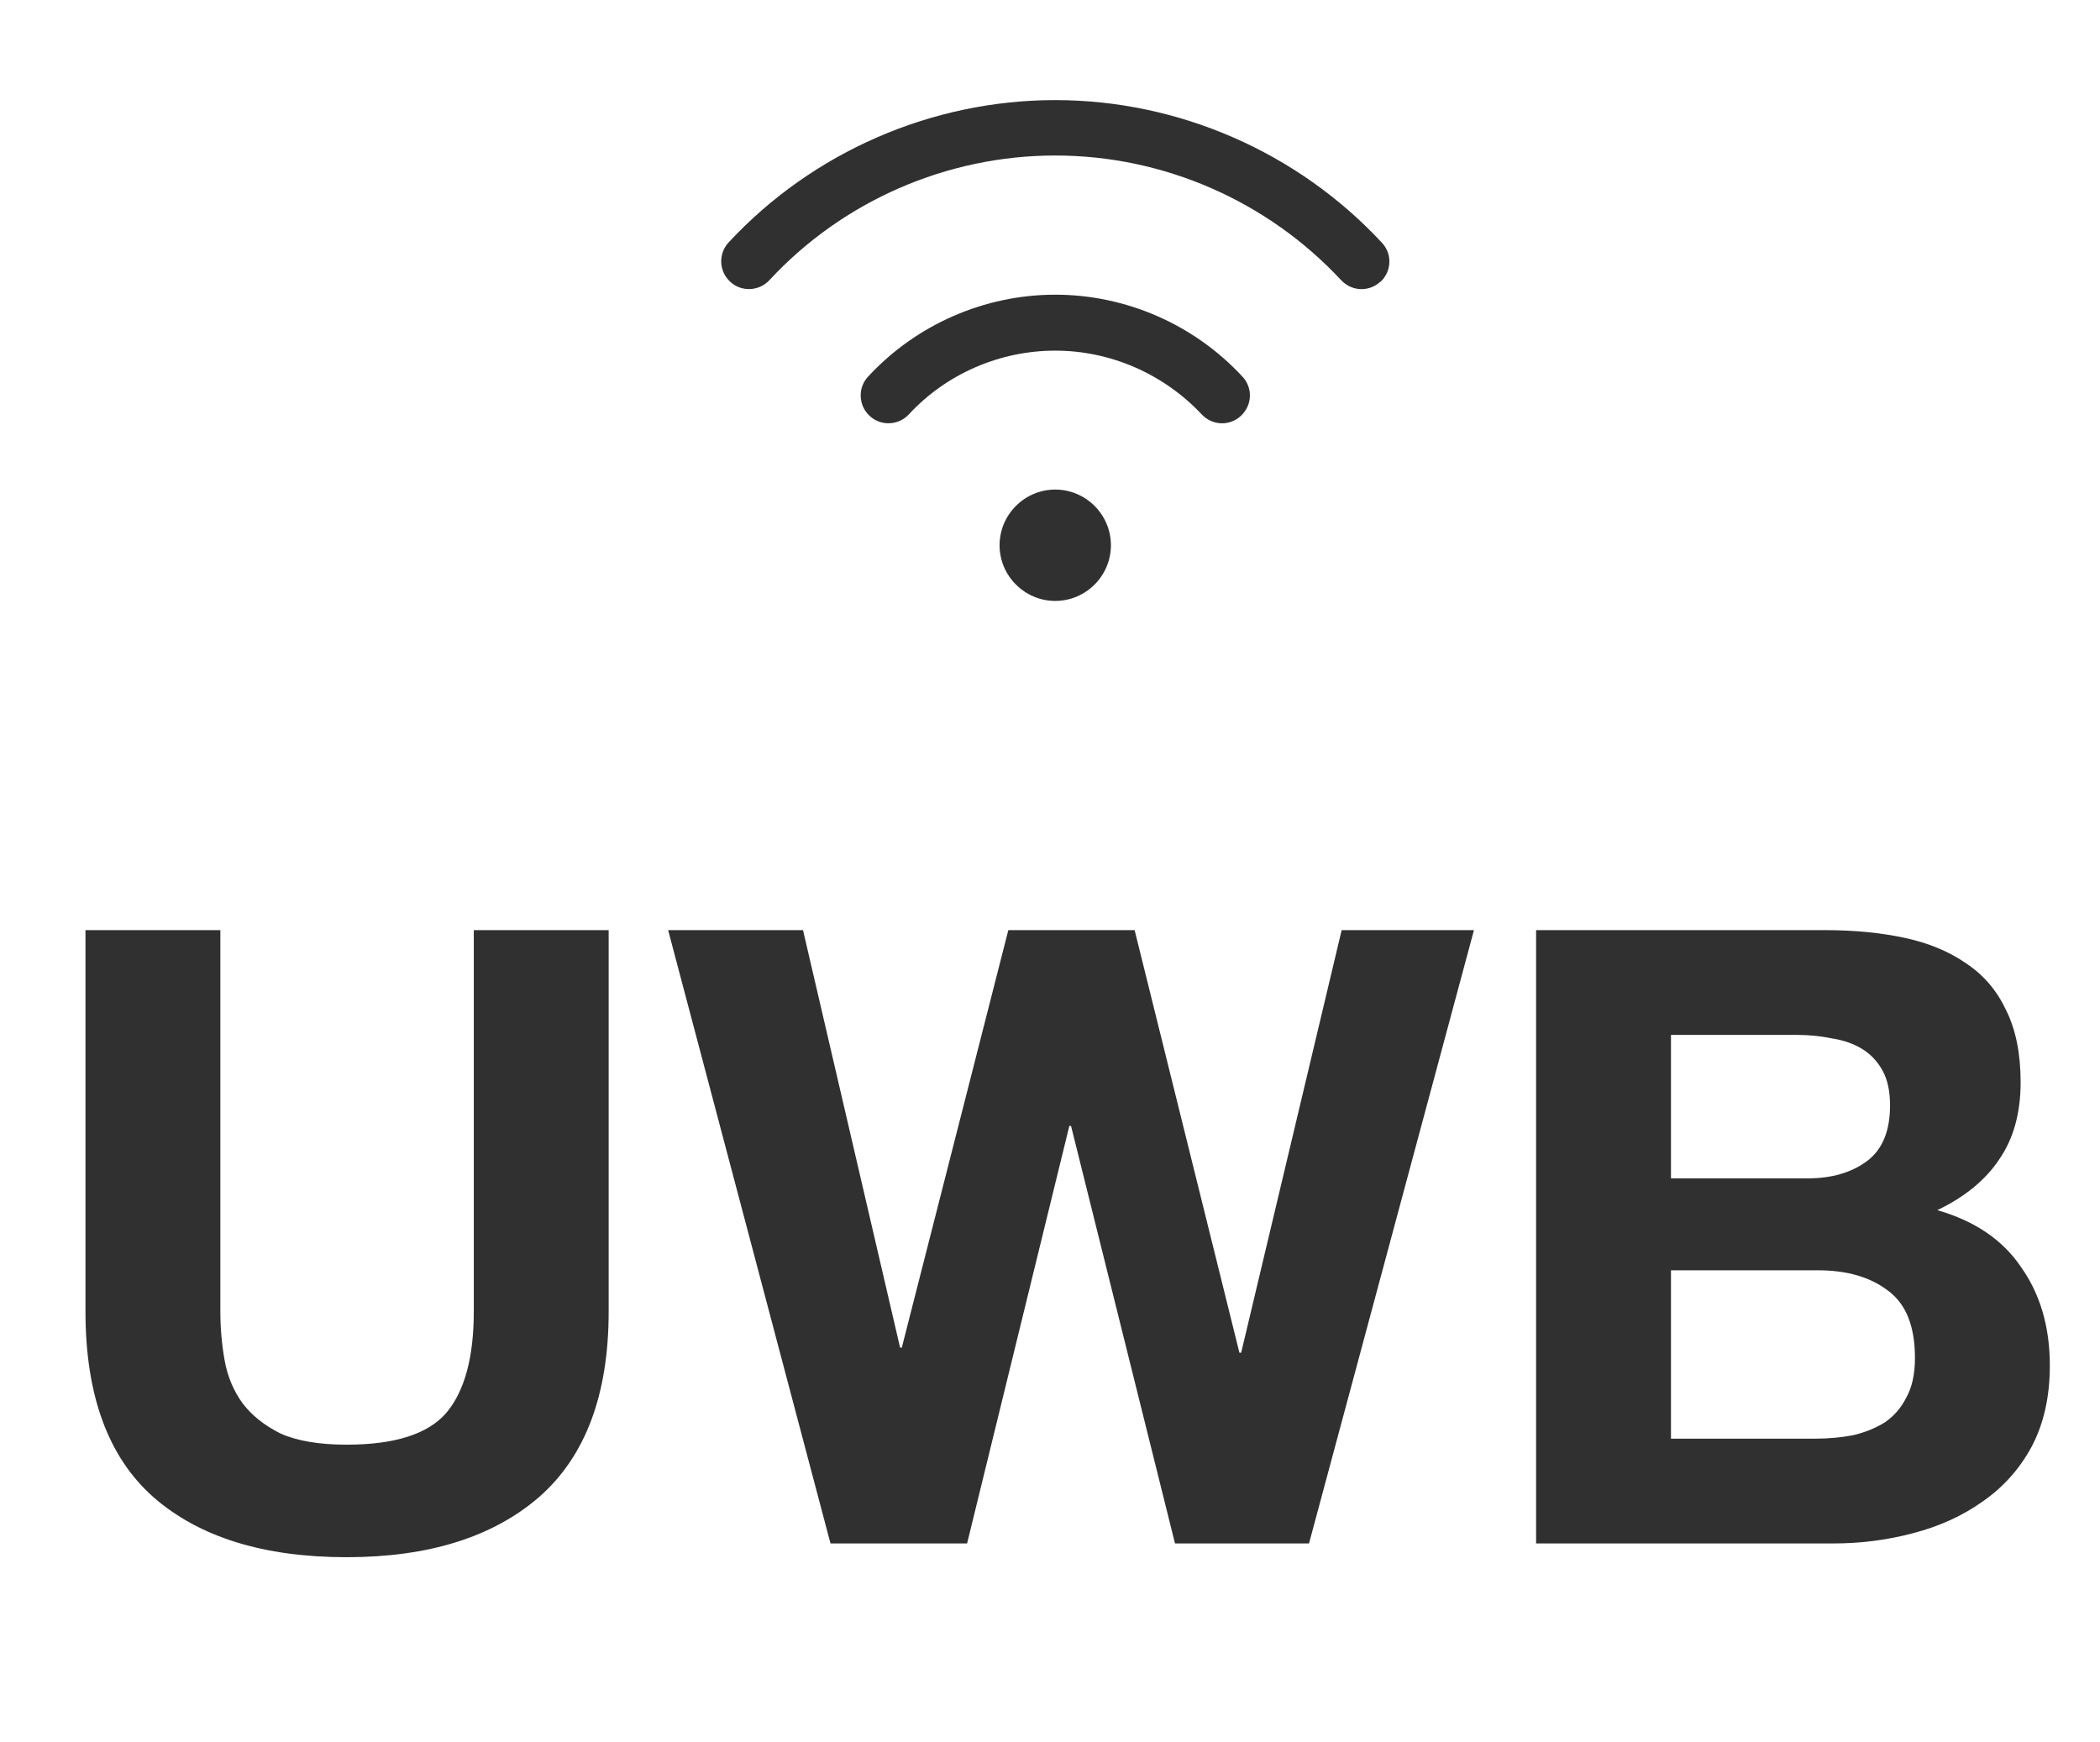
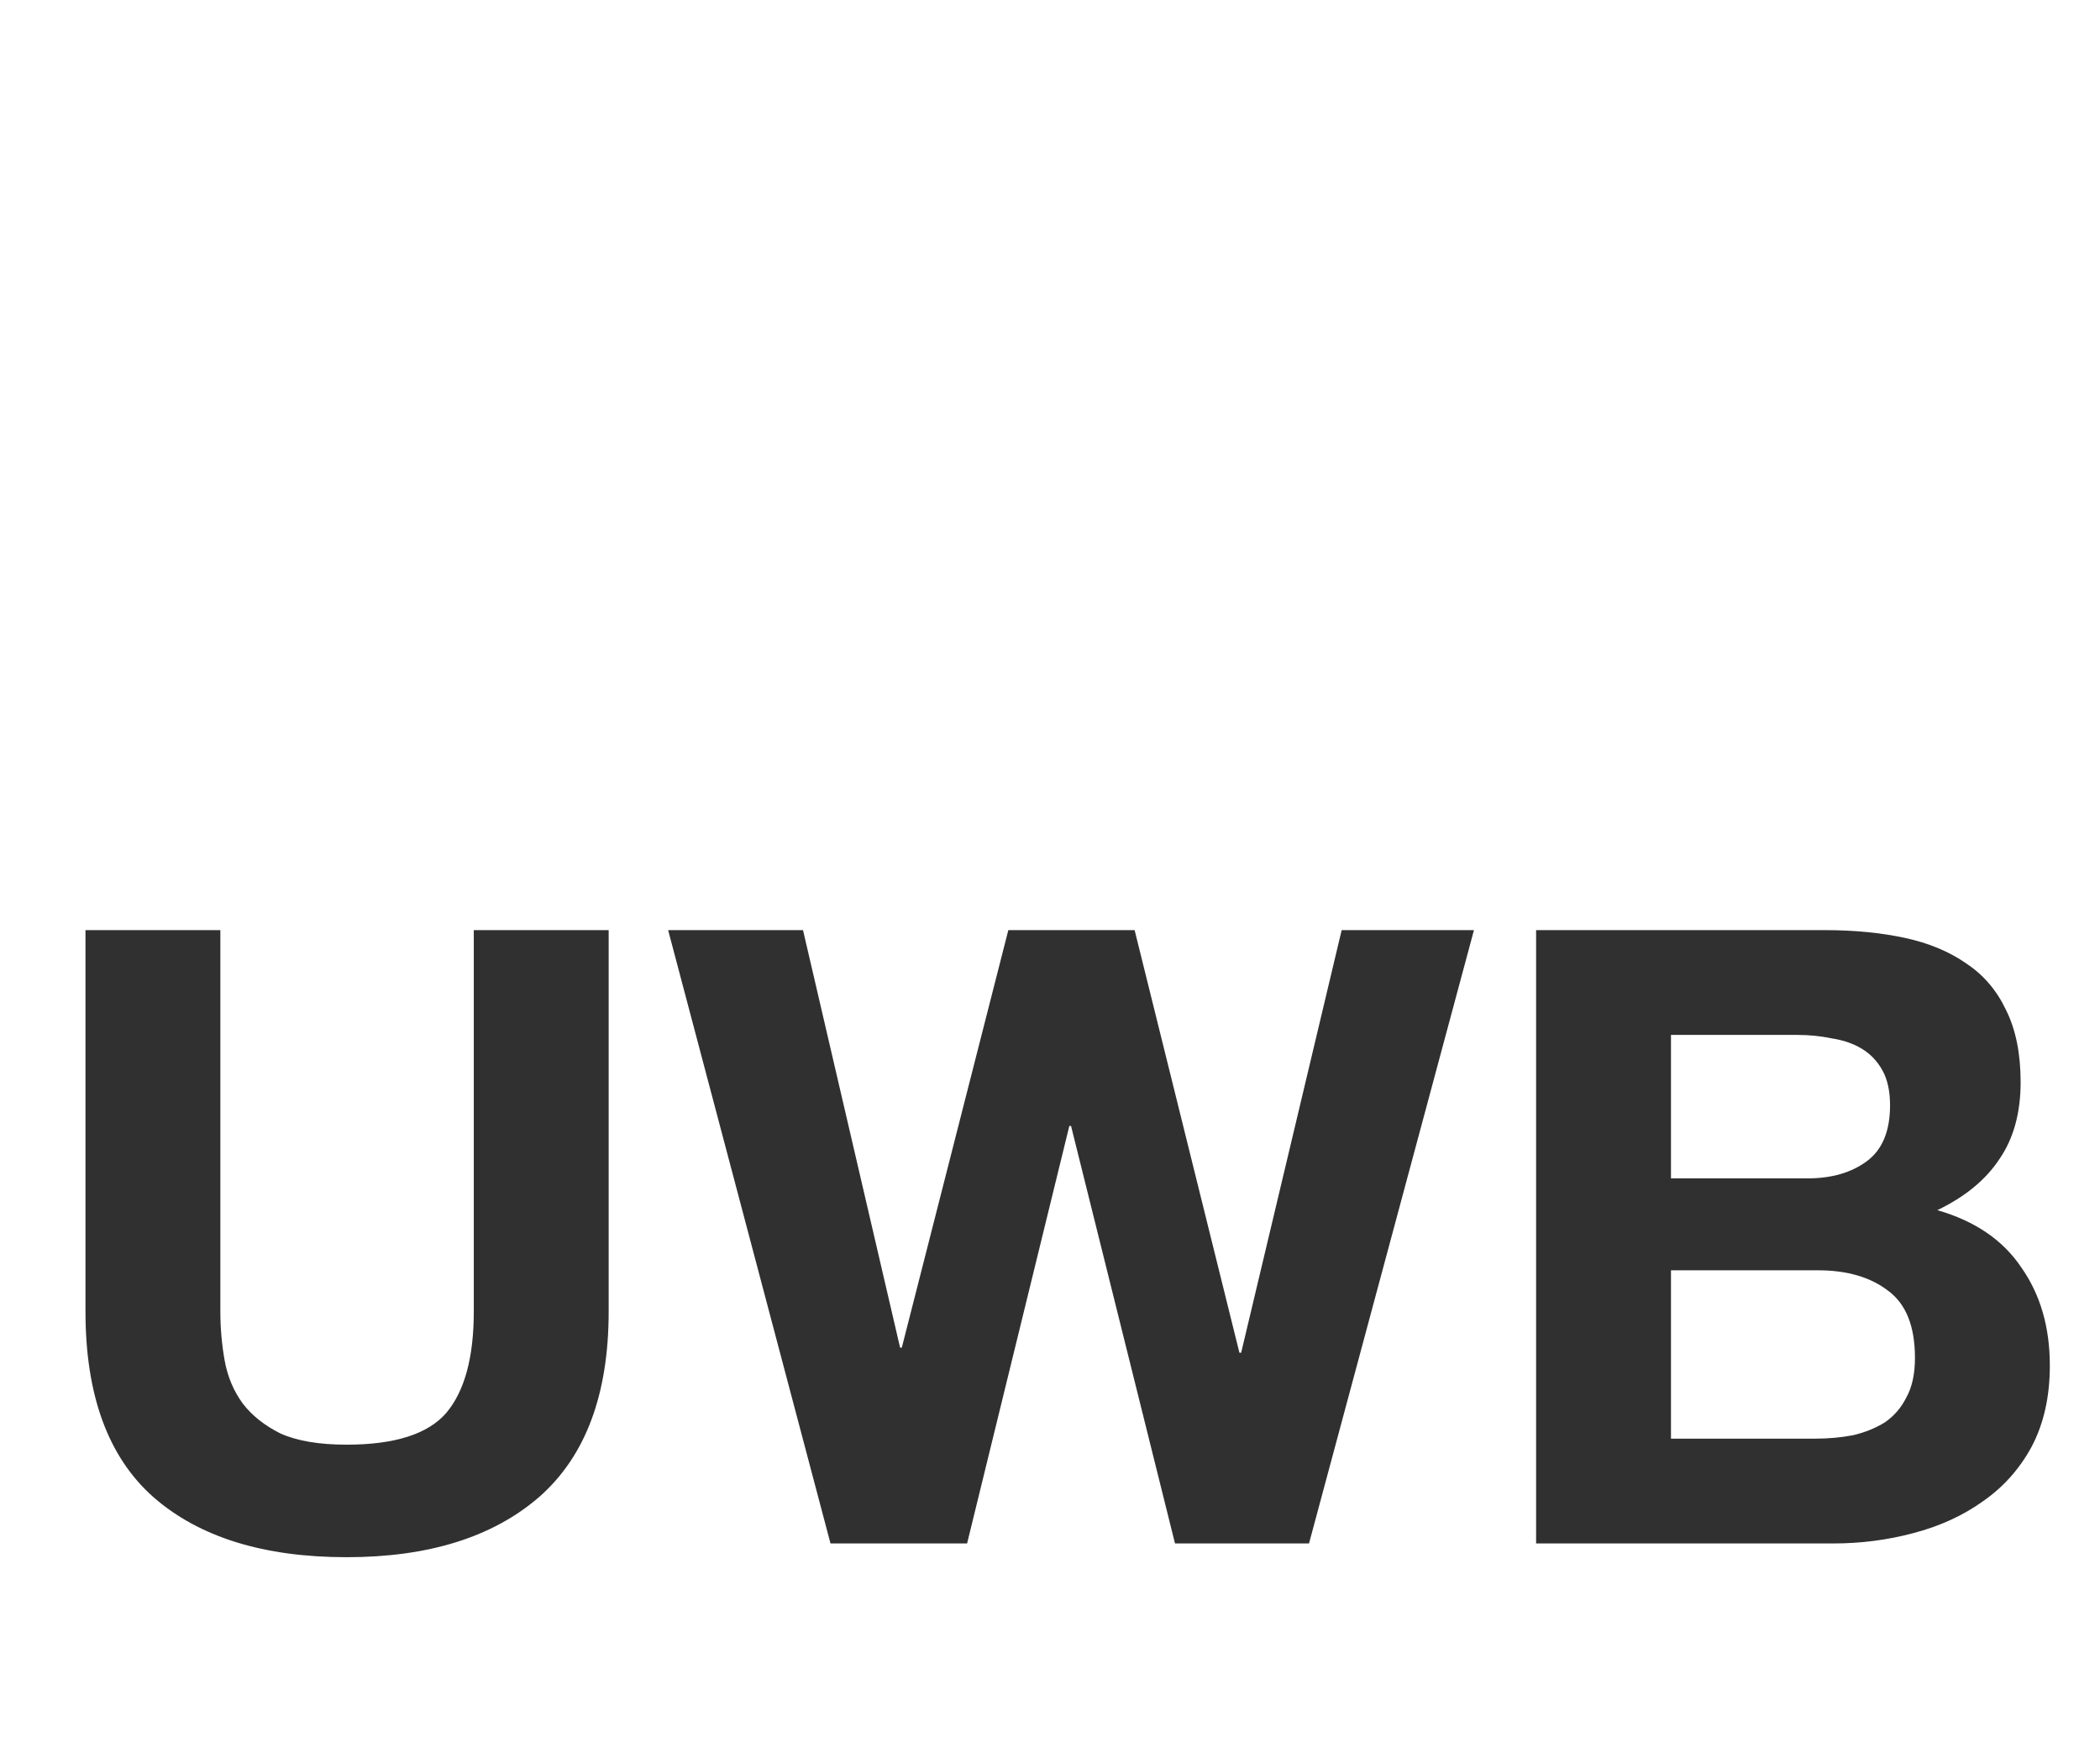
<svg xmlns="http://www.w3.org/2000/svg" width="88" height="73" viewBox="0 0 88 73" fill="none">
  <path d="M25.506 54.964C25.506 58.444 24.534 61.036 22.59 62.74C20.646 64.42 17.958 65.26 14.526 65.26C11.046 65.26 8.346 64.42 6.426 62.74C4.53 61.06 3.582 58.468 3.582 54.964V38.98H9.234V54.964C9.234 55.66 9.294 56.344 9.414 57.016C9.534 57.688 9.786 58.288 10.17 58.816C10.554 59.32 11.082 59.74 11.754 60.076C12.45 60.388 13.374 60.544 14.526 60.544C16.542 60.544 17.934 60.1 18.702 59.212C19.47 58.3 19.854 56.884 19.854 54.964V38.98H25.506V54.964ZM54.854 64.684H49.238L44.882 47.188H44.81L40.526 64.684H34.802L27.998 38.98H33.65L37.718 56.476H37.79L42.254 38.98H47.546L51.938 56.692H52.01L56.222 38.98H61.766L54.854 64.684ZM70.022 49.384H75.746C76.754 49.384 77.582 49.144 78.23 48.664C78.878 48.184 79.202 47.404 79.202 46.324C79.202 45.724 79.094 45.232 78.878 44.848C78.662 44.464 78.374 44.164 78.014 43.948C77.654 43.732 77.234 43.588 76.754 43.516C76.298 43.42 75.818 43.372 75.314 43.372H70.022V49.384ZM64.37 38.98H76.466C77.69 38.98 78.806 39.088 79.814 39.304C80.822 39.52 81.686 39.88 82.406 40.384C83.126 40.864 83.678 41.512 84.062 42.328C84.47 43.144 84.674 44.152 84.674 45.352C84.674 46.648 84.374 47.728 83.774 48.592C83.198 49.456 82.334 50.164 81.182 50.716C82.766 51.172 83.942 51.976 84.71 53.128C85.502 54.256 85.898 55.624 85.898 57.232C85.898 58.528 85.646 59.656 85.142 60.616C84.638 61.552 83.954 62.32 83.09 62.92C82.25 63.52 81.278 63.964 80.174 64.252C79.094 64.54 77.978 64.684 76.826 64.684H64.37V38.98ZM70.022 60.292H76.07C76.622 60.292 77.15 60.244 77.654 60.148C78.158 60.028 78.602 59.848 78.986 59.608C79.37 59.344 79.67 58.996 79.886 58.564C80.126 58.132 80.246 57.58 80.246 56.908C80.246 55.588 79.874 54.652 79.13 54.1C78.386 53.524 77.402 53.236 76.178 53.236H70.022V60.292Z" fill="#303031" />
  <g clip-path="url(#clip0_3085_722)">
-     <path d="M41.887 22.85C41.887 21.567 42.937 20.517 44.22 20.517C45.504 20.517 46.553 21.567 46.553 22.85C46.553 24.134 45.504 25.184 44.22 25.184C42.937 25.184 41.887 24.134 41.887 22.85ZM57.847 11.814C58.325 11.37 58.349 10.635 57.905 10.169C54.382 6.377 49.389 4.195 44.22 4.195C39.052 4.195 34.059 6.365 30.535 10.157C30.092 10.635 30.127 11.37 30.593 11.802C31.06 12.245 31.807 12.21 32.239 11.744C35.319 8.419 39.682 6.517 44.22 6.517C48.758 6.517 53.11 8.419 56.202 11.744C56.435 11.989 56.739 12.117 57.053 12.117C57.334 12.117 57.625 12.012 57.847 11.802V11.814ZM52.002 17.425C52.48 16.982 52.504 16.247 52.06 15.78C50.042 13.599 47.184 12.35 44.22 12.35C41.257 12.35 38.398 13.599 36.38 15.78C35.937 16.247 35.972 16.994 36.438 17.425C36.905 17.869 37.652 17.834 38.084 17.367C39.658 15.664 41.898 14.695 44.22 14.695C46.542 14.695 48.77 15.675 50.357 17.367C50.59 17.612 50.894 17.74 51.209 17.74C51.489 17.74 51.78 17.635 52.002 17.425Z" fill="#303031" />
-   </g>
+     </g>
  <defs>
    <clipPath id="clip0_3085_722">
-       <rect width="28" height="28" fill="white" transform="translate(30.22 0.684)" />
-     </clipPath>
+       </clipPath>
  </defs>
</svg>